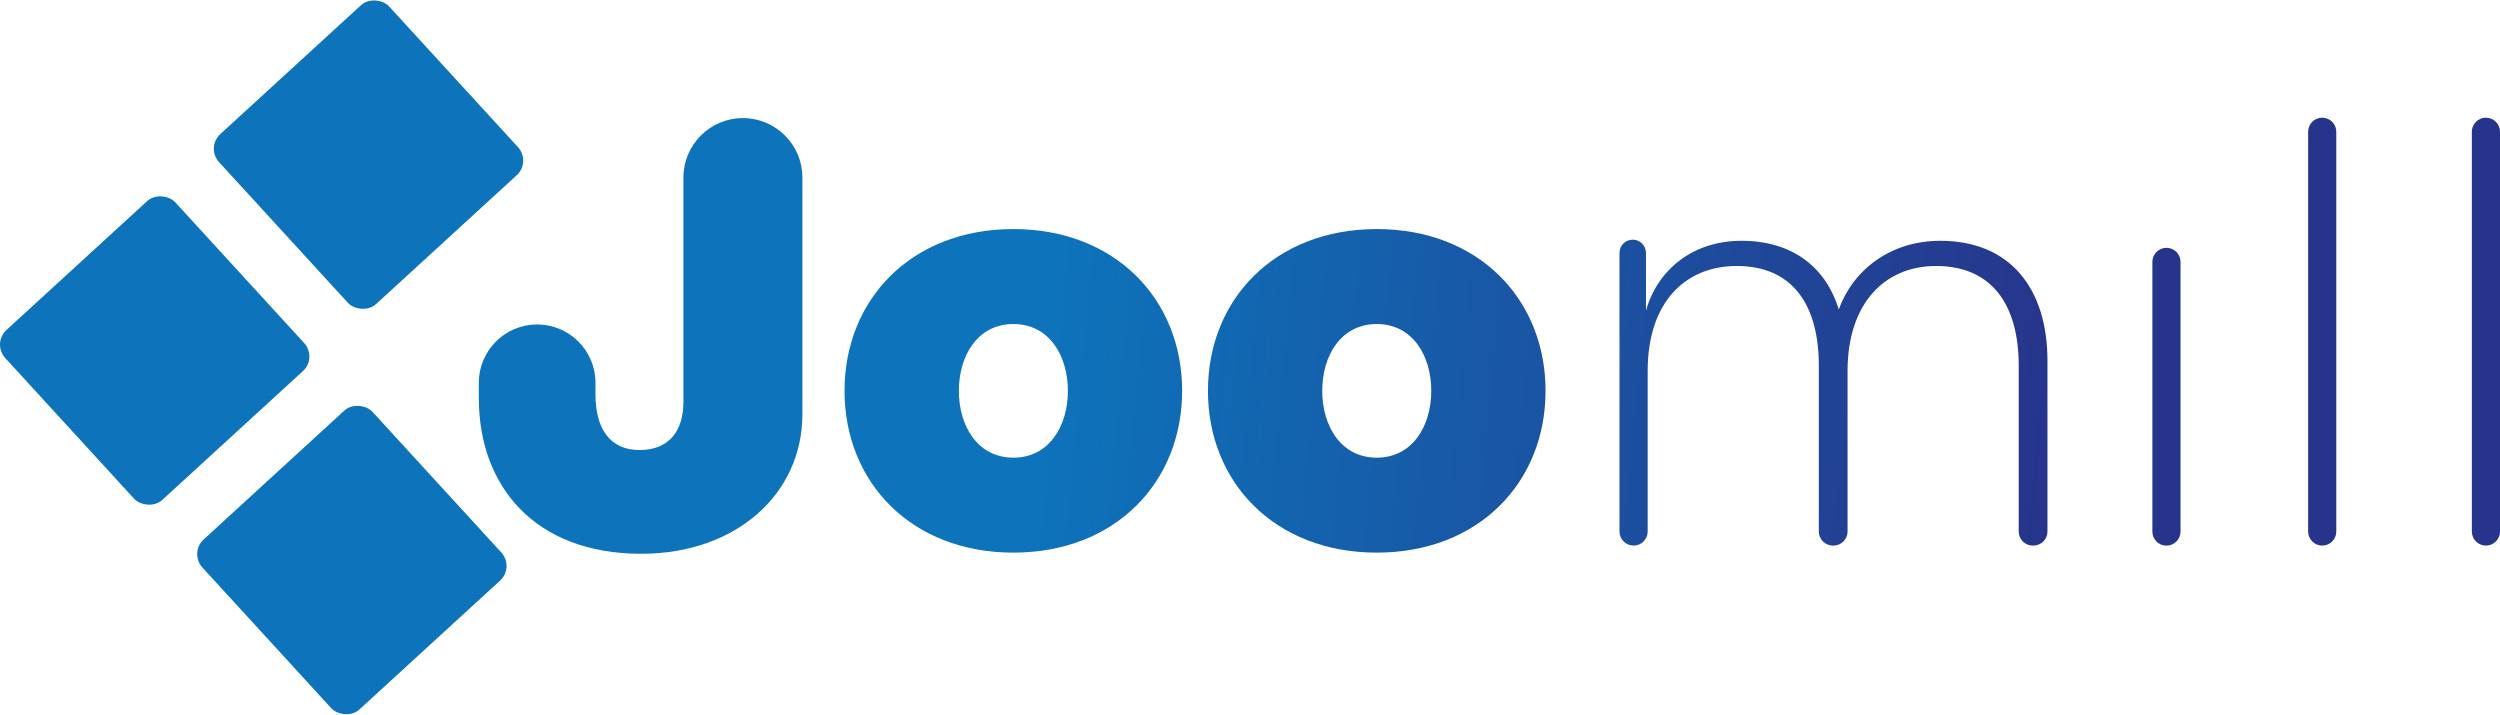
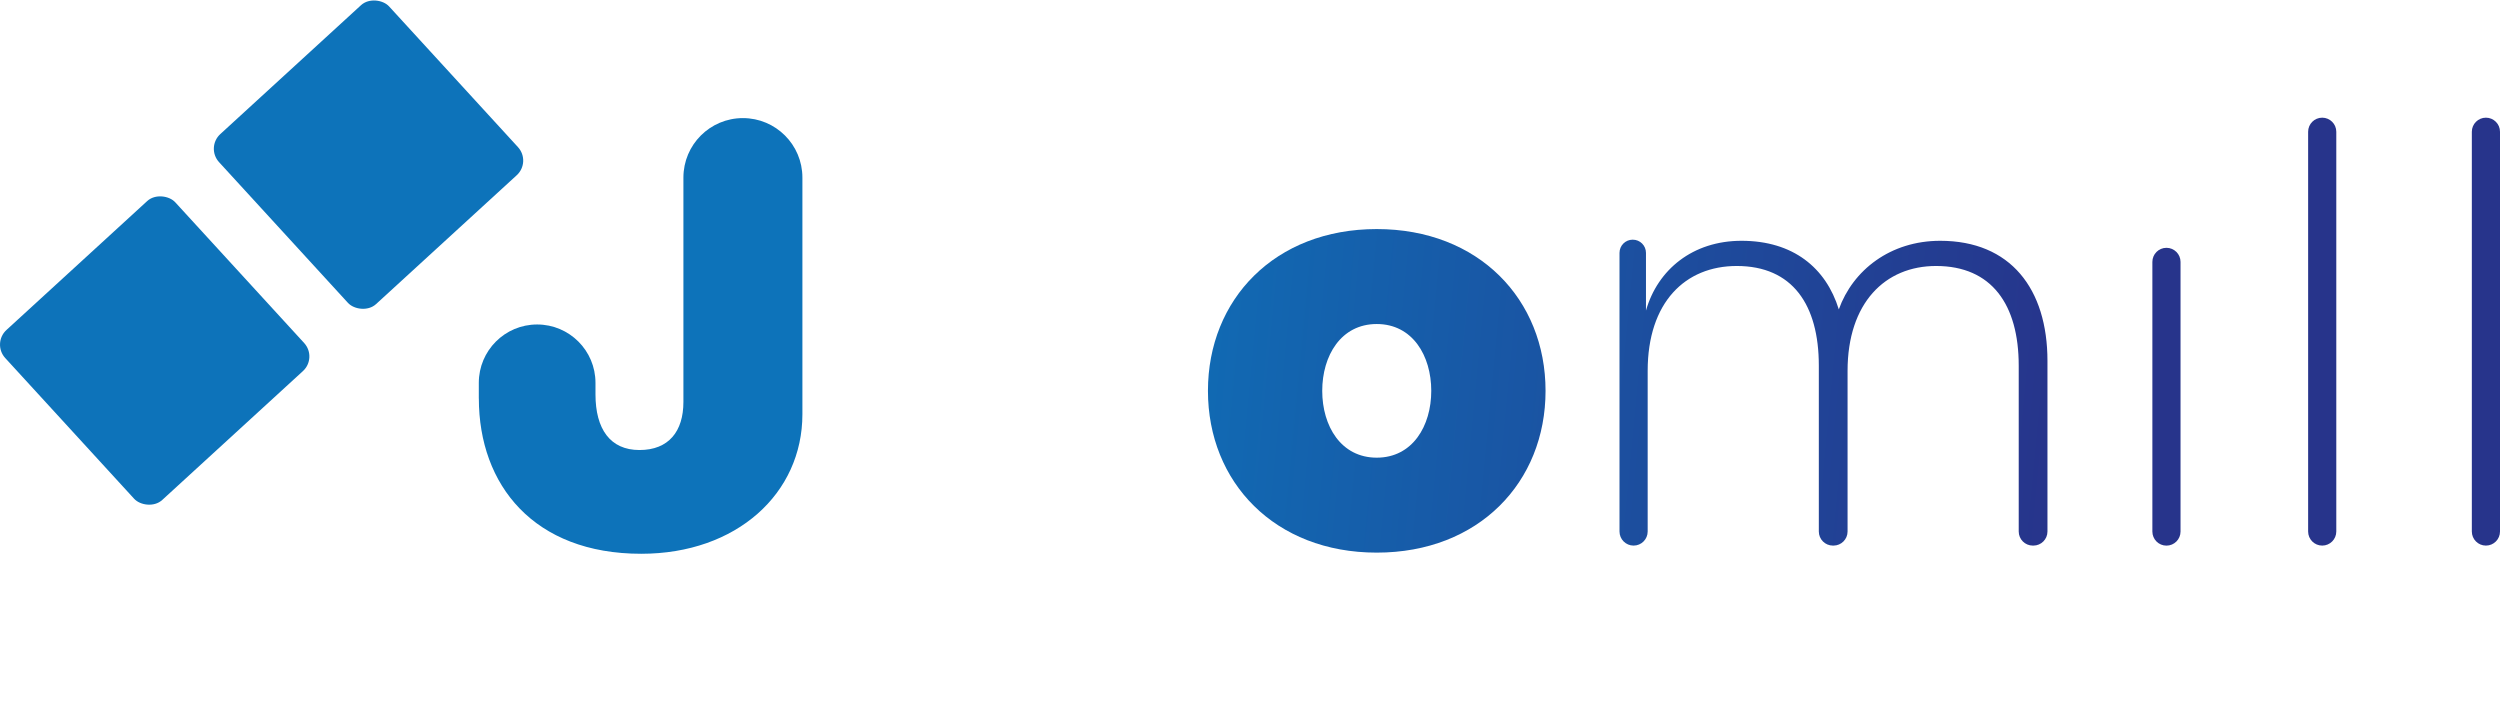
<svg xmlns="http://www.w3.org/2000/svg" xmlns:xlink="http://www.w3.org/1999/xlink" id="Laag_2" viewBox="0 0 647.96 185.25">
  <defs>
    <style>
      .cls-1 {
        fill: url(#Naamloos_verloop_10-2);
      }

      .cls-2 {
        fill: url(#Naamloos_verloop_10-4);
      }

      .cls-3 {
        fill: #0d73ba;
      }

      .cls-4 {
        fill: url(#Naamloos_verloop_10-5);
      }

      .cls-5 {
        fill: url(#Naamloos_verloop_10-7);
      }

      .cls-6 {
        fill: url(#Naamloos_verloop_10-6);
      }

      .cls-7 {
        fill: url(#Naamloos_verloop_10);
      }

      .cls-8 {
        fill: url(#Naamloos_verloop_10-3);
      }
    </style>
    <linearGradient id="Naamloos_verloop_10" data-name="Naamloos verloop 10" x1="271.92" y1="95.98" x2="533.4" y2="120.85" gradientUnits="userSpaceOnUse">
      <stop offset="0" stop-color="#0d73ba" />
      <stop offset="1" stop-color="#27348b" />
    </linearGradient>
    <linearGradient id="Naamloos_verloop_10-2" data-name="Naamloos verloop 10" x1="271.33" y1="102.12" x2="532.79" y2="126.99" xlink:href="#Naamloos_verloop_10" />
    <linearGradient id="Naamloos_verloop_10-3" data-name="Naamloos verloop 10" x1="272.18" y1="93.24" x2="533.63" y2="118.11" xlink:href="#Naamloos_verloop_10" />
    <linearGradient id="Naamloos_verloop_10-4" data-name="Naamloos verloop 10" x1="273.08" y1="83.75" x2="534.57" y2="108.62" xlink:href="#Naamloos_verloop_10" />
    <linearGradient id="Naamloos_verloop_10-5" data-name="Naamloos verloop 10" x1="273.87" y1="75.46" x2="535.36" y2="100.33" xlink:href="#Naamloos_verloop_10" />
    <linearGradient id="Naamloos_verloop_10-6" data-name="Naamloos verloop 10" x1="275.82" y1="54.94" x2="537.31" y2="79.81" xlink:href="#Naamloos_verloop_10" />
    <linearGradient id="Naamloos_verloop_10-7" data-name="Naamloos verloop 10" x1="276.2" y1="50.94" x2="537.69" y2="75.81" xlink:href="#Naamloos_verloop_10" />
  </defs>
  <g id="Laag_1-2" data-name="Laag_1">
    <g>
      <g>
        <g>
          <path class="cls-7" d="M124.1,103.27v-4.05c0-8.35,6.77-15.12,15.12-15.12h0c8.35,0,15.12,6.77,15.12,15.12v2.99c0,8.97,3.8,14.43,11.4,14.43s11.39-4.86,11.39-12.46v-58.15c0-8.52,6.9-15.42,15.42-15.42h0c8.52,0,15.42,6.9,15.42,15.42v61.34c0,20.51-17.02,36.16-41.78,36.16-27.8,0-42.08-17.78-42.08-40.26Z" />
-           <path class="cls-1" d="M218.89,101.3c0-23.7,17.32-41.93,43.75-41.93s43.75,18.23,43.75,41.93-17.32,41.93-43.75,41.93-43.75-18.23-43.75-41.93ZM276.78,101.3c0-9.12-4.86-17.32-14.13-17.32s-14.13,8.2-14.13,17.32,4.86,17.32,14.13,17.32,14.13-8.2,14.13-17.32Z" />
          <path class="cls-8" d="M313.08,101.3c0-23.7,17.32-41.93,43.75-41.93s43.75,18.23,43.75,41.93-17.32,41.93-43.75,41.93-43.75-18.23-43.75-41.93ZM370.96,101.3c0-9.12-4.86-17.32-14.13-17.32s-14.13,8.2-14.13,17.32,4.86,17.32,14.13,17.32,14.13-8.2,14.13-17.32Z" />
        </g>
        <path class="cls-2" d="M423.19,62.12h0c1.89,0,3.42,1.53,3.42,3.42v14.95c3.04-10.64,12.15-18.08,24.76-18.08,13.37,0,21.88,6.99,25.22,17.78,3.65-10.18,13.37-17.78,26.28-17.78,18.23,0,27.8,12.46,27.8,31.14v44.21c0,2.01-1.63,3.65-3.65,3.65h-.15c-2.01,0-3.65-1.63-3.65-3.65v-42.99c0-15.8-6.99-25.83-21.42-25.83-13.22,0-22.94,9.57-22.94,27.19v41.63c0,2.01-1.63,3.65-3.65,3.65h-.15c-2.01,0-3.65-1.63-3.65-3.65v-42.99c0-15.8-6.84-25.83-21.27-25.83-13.37,0-23.09,9.42-23.09,27.19v41.63c0,2.01-1.63,3.65-3.65,3.65h0c-2.01,0-3.65-1.63-3.65-3.65v-72.22c0-1.89,1.53-3.42,3.42-3.42Z" />
-         <path class="cls-4" d="M561.51,64.23h0c2.01,0,3.65,1.63,3.65,3.65v69.89c0,2.01-1.63,3.65-3.65,3.65h0c-2.01,0-3.65-1.63-3.65-3.65v-69.89c0-2.01,1.63-3.65,3.65-3.65Z" />
+         <path class="cls-4" d="M561.51,64.23c2.01,0,3.65,1.63,3.65,3.65v69.89c0,2.01-1.63,3.65-3.65,3.65h0c-2.01,0-3.65-1.63-3.65-3.65v-69.89c0-2.01,1.63-3.65,3.65-3.65Z" />
        <path class="cls-6" d="M601.88,30.5h0c2.01,0,3.65,1.63,3.65,3.65v103.61c0,2.01-1.63,3.65-3.65,3.65h0c-2.01,0-3.65-1.63-3.65-3.65V34.15c0-2.01,1.63-3.65,3.65-3.65Z" />
        <path class="cls-5" d="M644.31,30.5h0c2.01,0,3.65,1.63,3.65,3.65v103.61c0,2.01-1.63,3.65-3.65,3.65h0c-2.01,0-3.65-1.63-3.65-3.65V34.15c0-2.01,1.63-3.65,3.65-3.65Z" />
      </g>
      <rect class="cls-3" x="10.21" y="60.98" width="59.76" height="59.76" rx="5.15" ry="5.15" transform="translate(-50.84 50.93) rotate(-42.49)" />
      <rect class="cls-3" x="65.64" y="10.21" width="59.76" height="59.76" rx="5.15" ry="5.15" transform="translate(-2 75.04) rotate(-42.49)" />
-       <rect class="cls-3" x="61.32" y="115.28" width="59.76" height="59.76" rx="5.15" ry="5.15" transform="translate(-74.1 99.71) rotate(-42.49)" />
    </g>
  </g>
</svg>